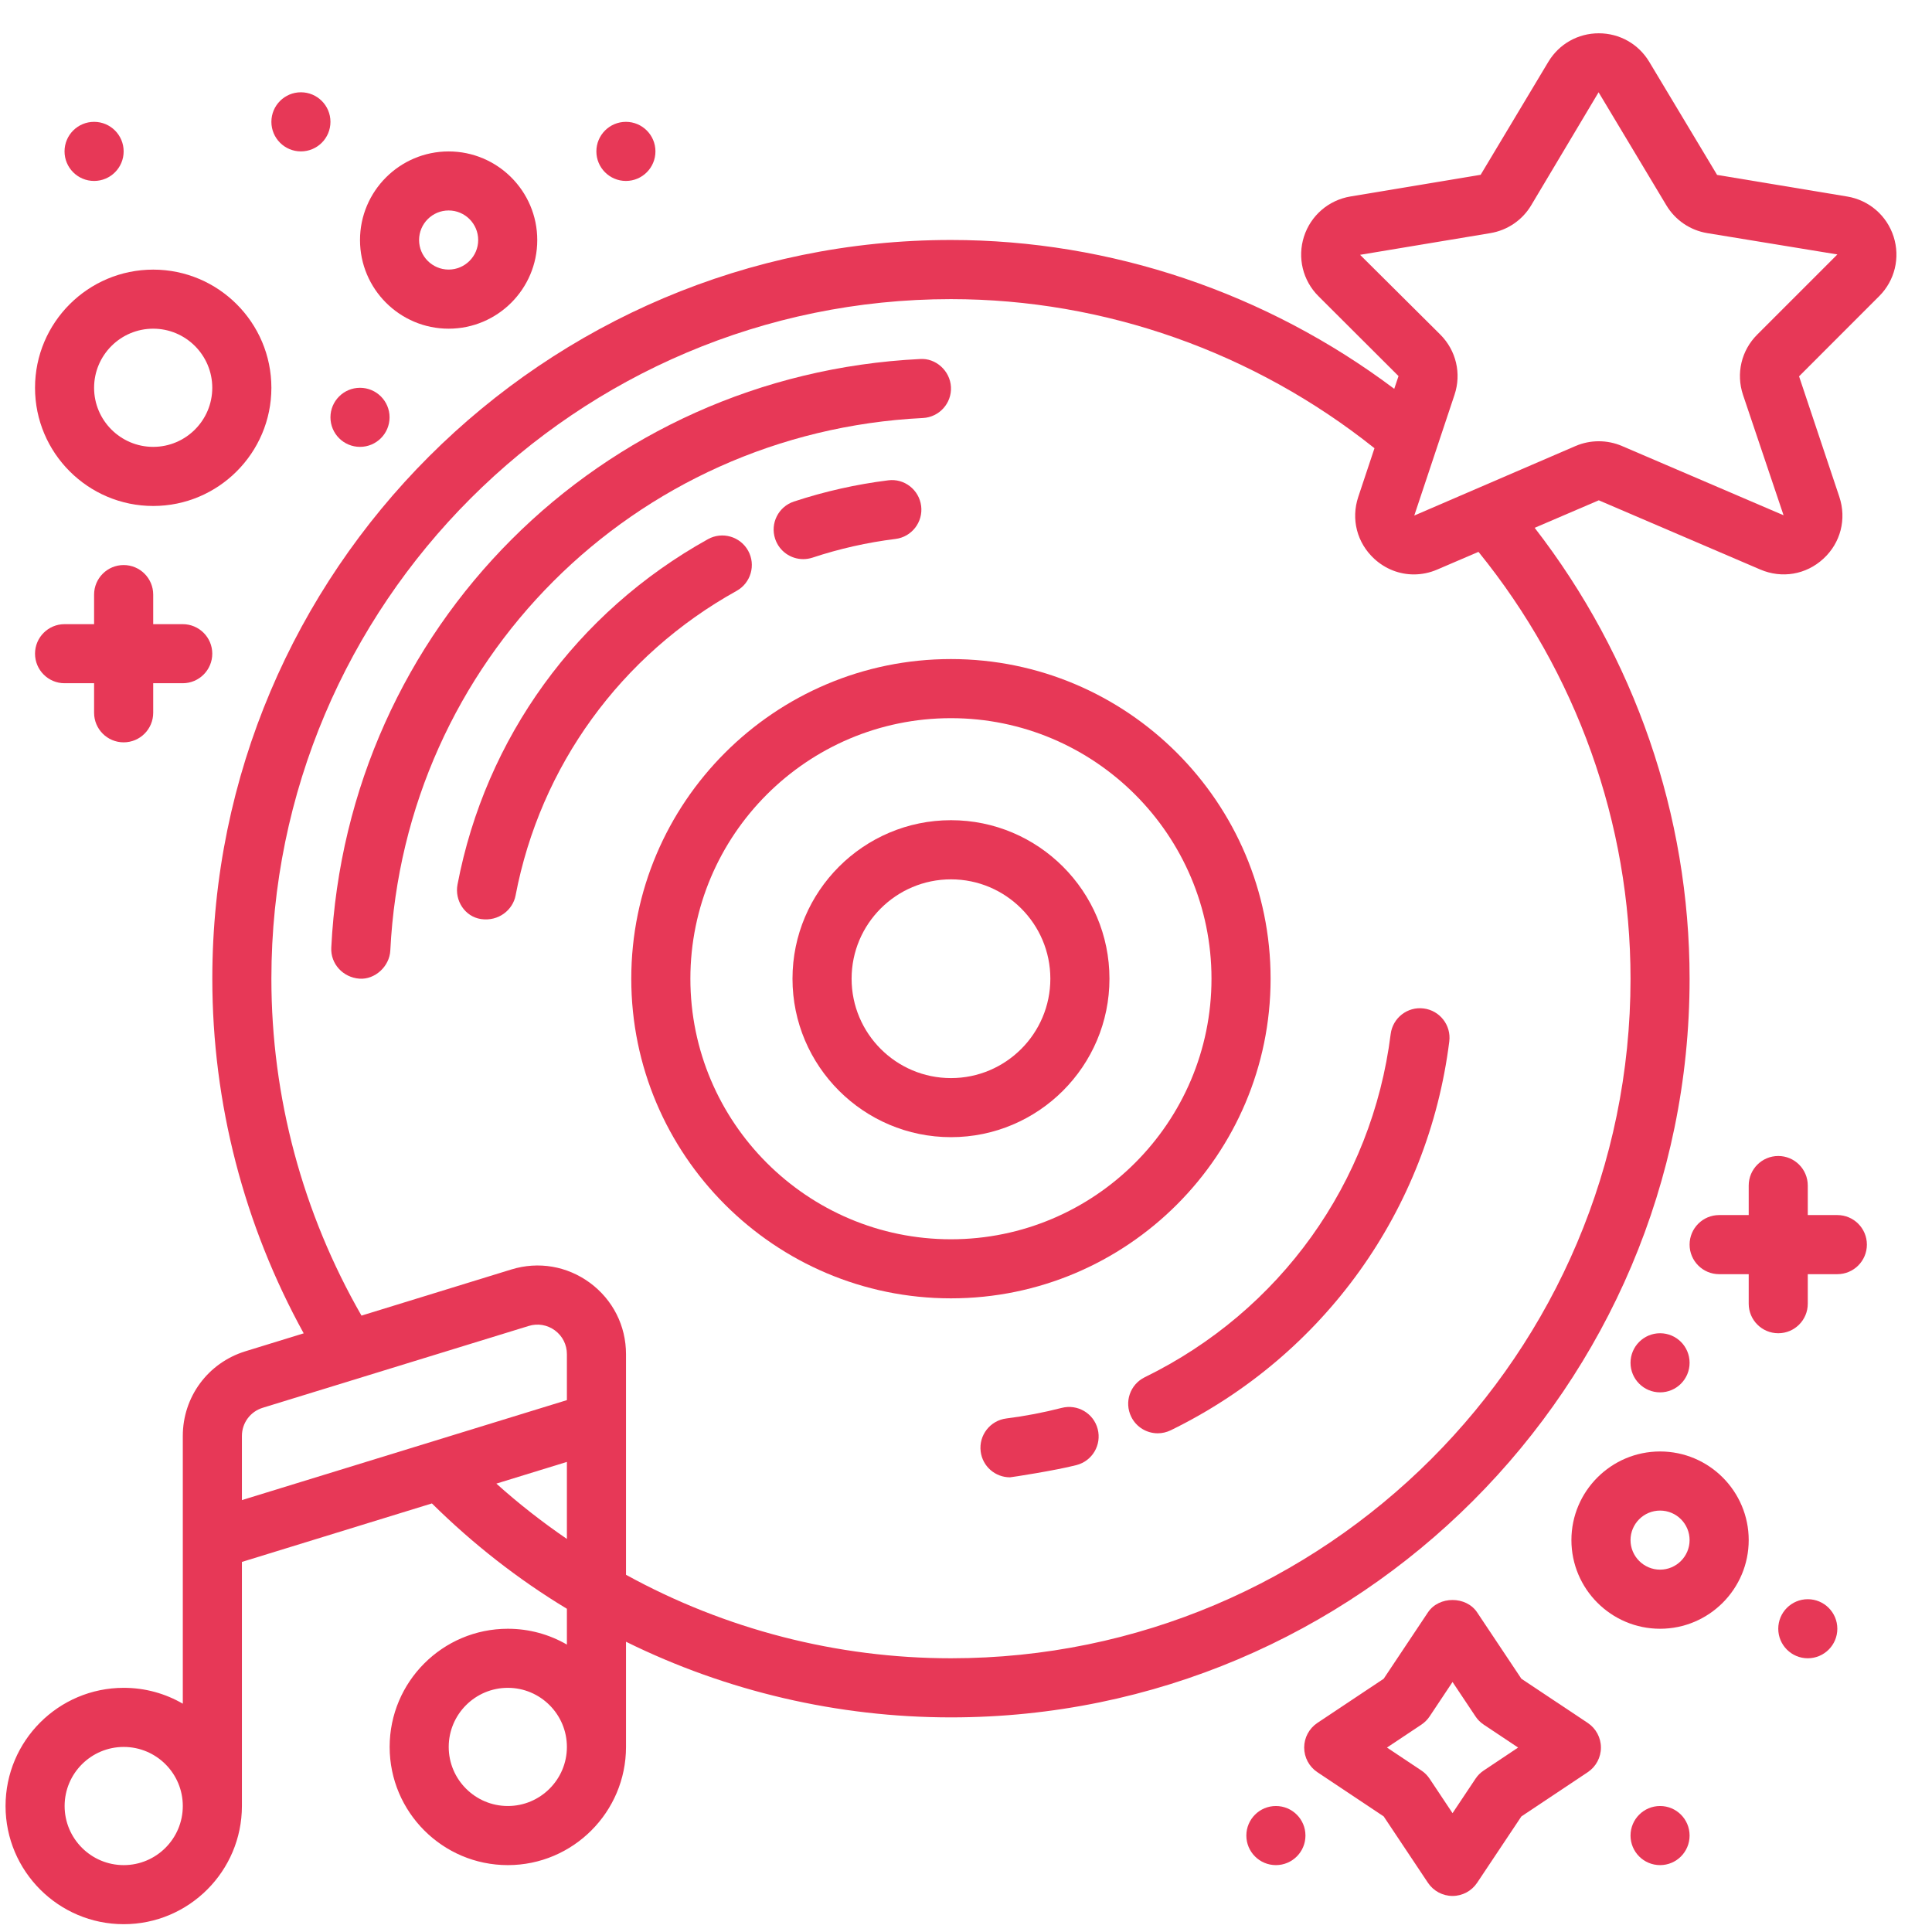
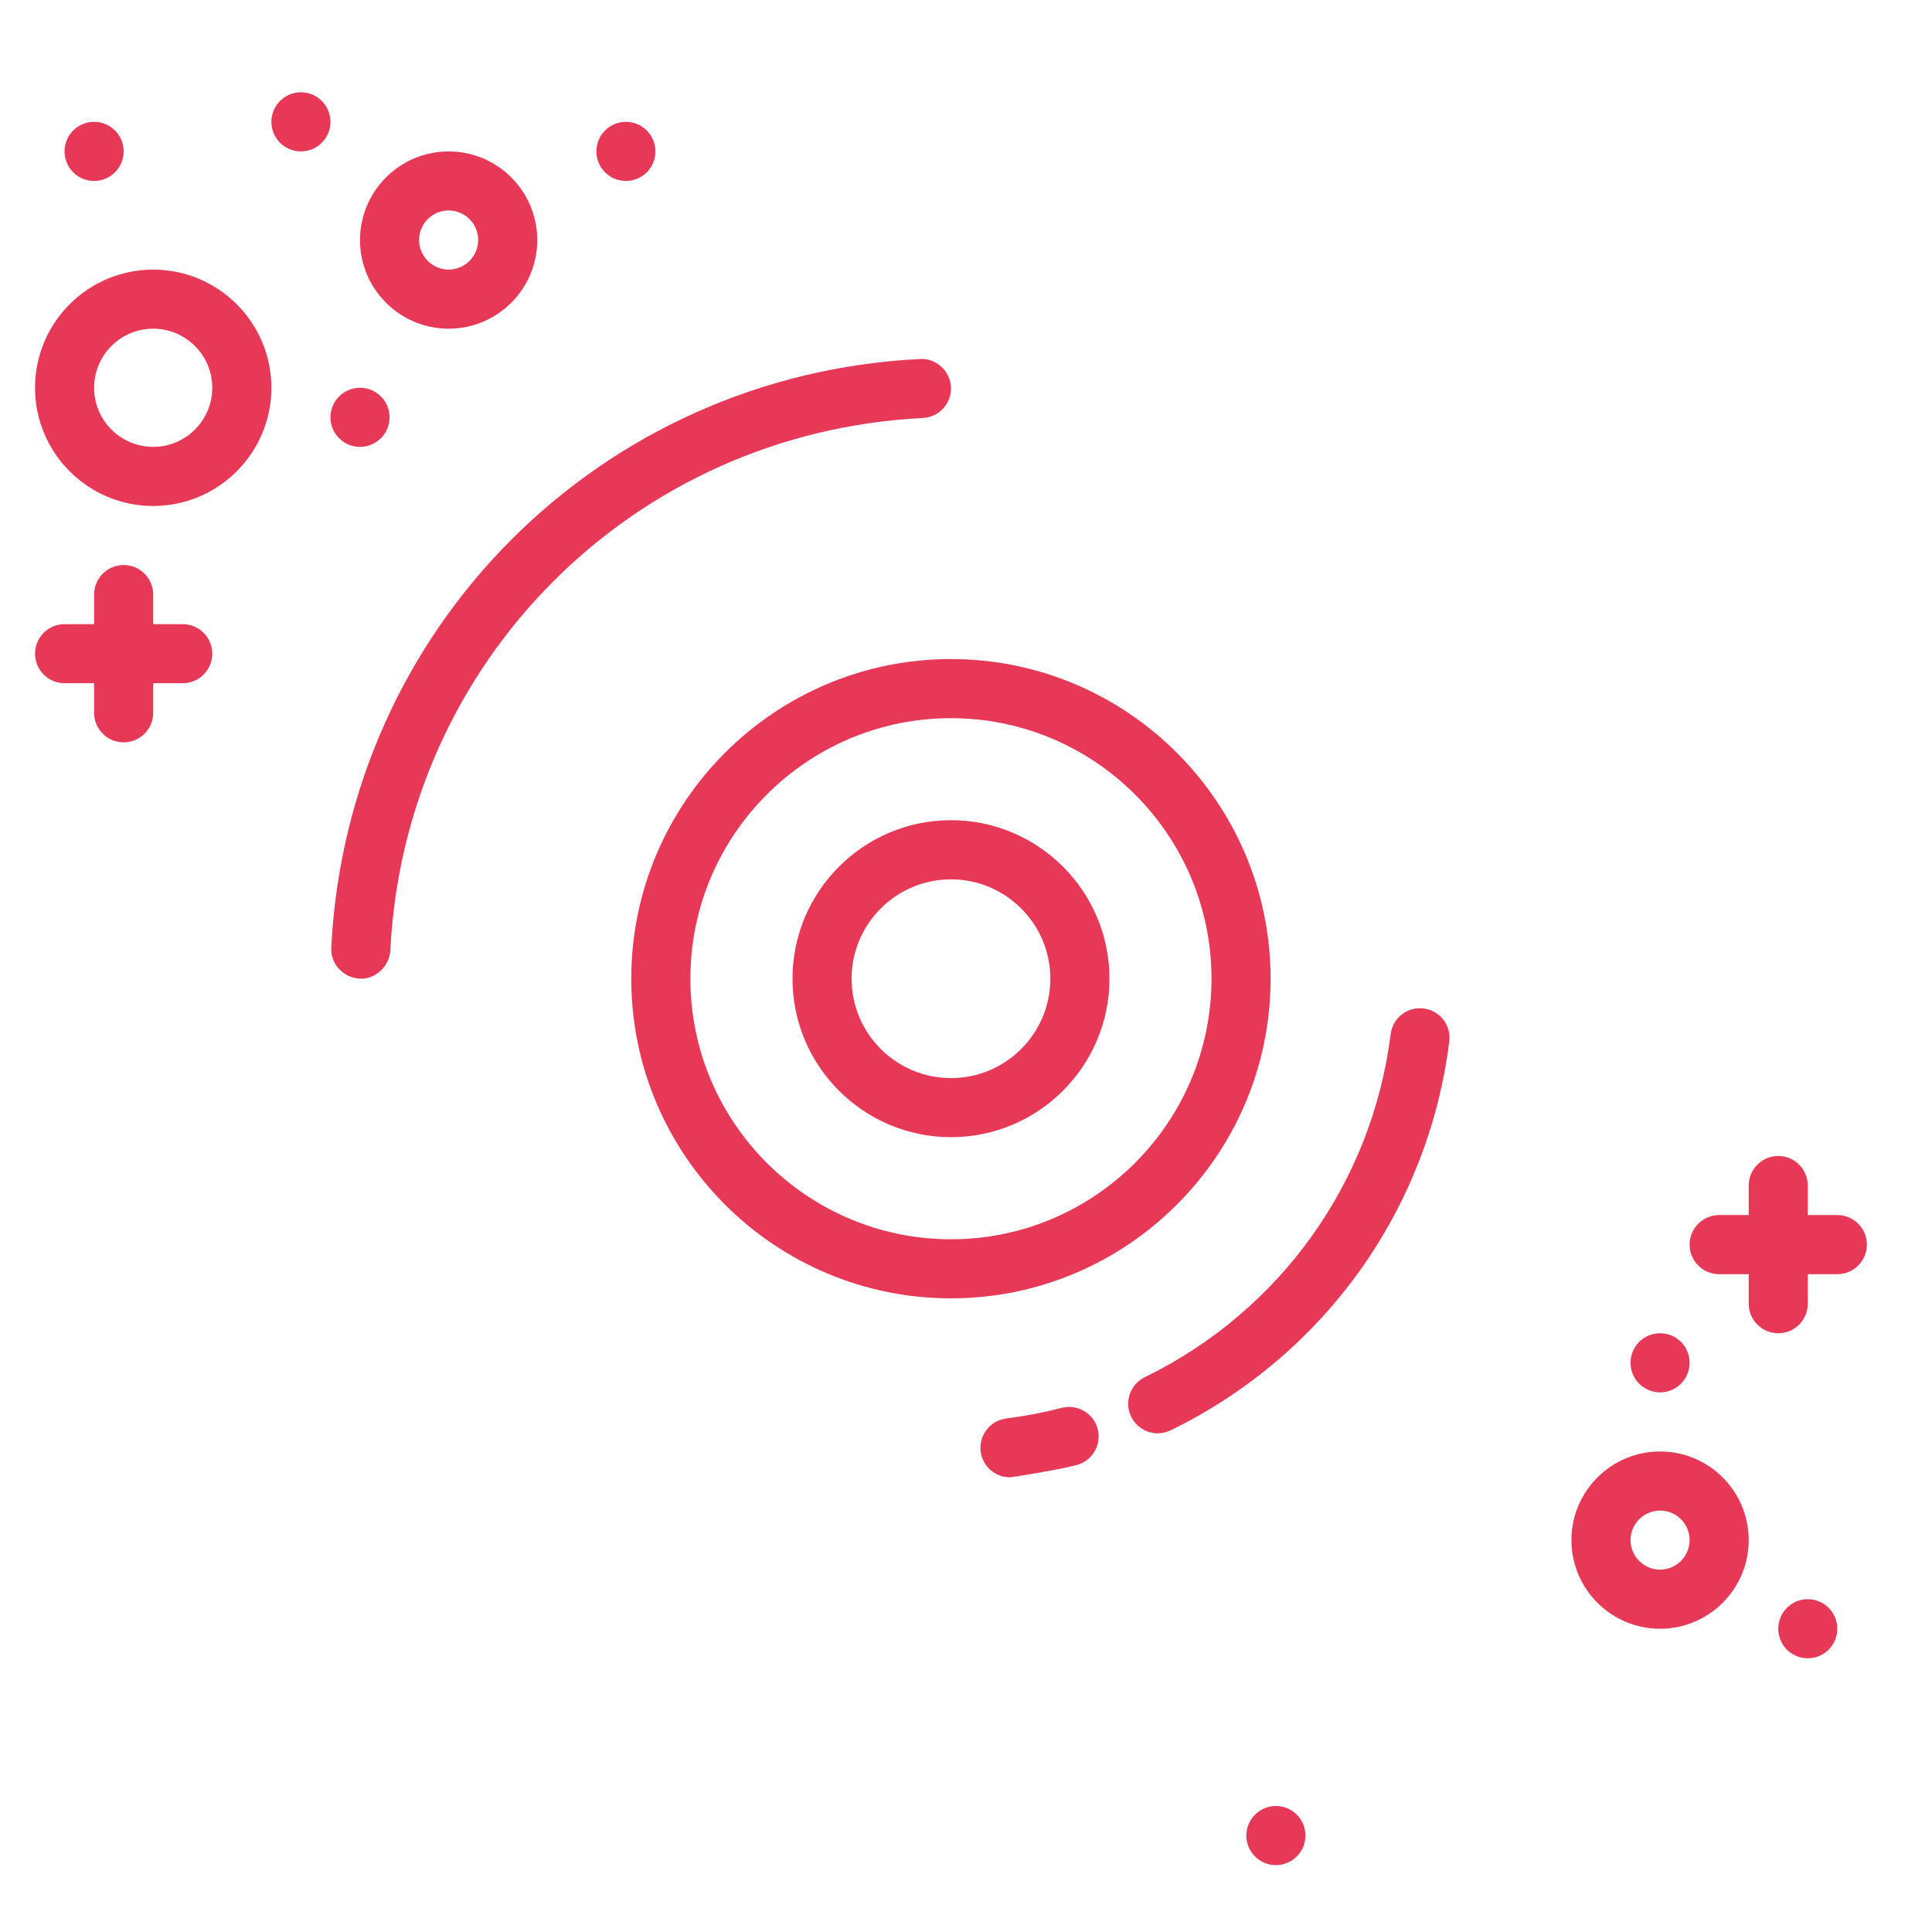
<svg xmlns="http://www.w3.org/2000/svg" width="47" height="47" viewBox="0 0 47 47" fill="none">
-   <path d="M17.92 14.374C18.267 14.181 18.392 13.744 18.2 13.397C18.007 13.05 17.57 12.924 17.222 13.117C14.031 14.889 11.81 17.951 11.13 21.518C11.056 21.907 11.309 22.3 11.701 22.358C12.134 22.421 12.476 22.131 12.542 21.787C13.142 18.64 15.102 15.938 17.92 14.374Z" fill="#E73857" />
-   <path d="M19.54 13.602C19.614 13.602 19.69 13.59 19.765 13.566C20.419 13.349 21.099 13.196 21.785 13.111C22.179 13.062 22.458 12.702 22.409 12.309C22.359 11.914 21.998 11.633 21.607 11.685C20.828 11.782 20.057 11.956 19.314 12.201C18.937 12.325 18.732 12.732 18.857 13.108C18.957 13.411 19.238 13.602 19.54 13.602Z" fill="#E73857" />
  <path d="M22.452 10.169C22.848 10.149 23.154 9.812 23.134 9.416C23.114 9.019 22.763 8.706 22.381 8.734C14.601 9.118 8.444 15.276 8.059 23.055C8.04 23.451 8.346 23.778 8.742 23.808C9.12 23.837 9.475 23.51 9.495 23.126C9.843 16.087 15.413 10.518 22.452 10.169Z" fill="#E73857" />
  <path d="M27.849 33.504C27.492 33.678 27.344 34.108 27.519 34.465C27.643 34.72 27.899 34.868 28.165 34.868C28.27 34.868 28.378 34.844 28.48 34.795C32.21 32.972 34.743 29.436 35.257 25.335C35.306 24.941 35.027 24.582 34.633 24.533C34.241 24.482 33.88 24.763 33.831 25.157C33.377 28.774 31.141 31.895 27.849 33.504Z" fill="#E73857" />
  <path d="M25.828 34.25C25.389 34.363 24.935 34.45 24.481 34.507C24.087 34.557 23.808 34.916 23.857 35.31C23.902 35.674 24.212 35.939 24.57 35.939C24.6 35.939 25.689 35.771 26.188 35.641C26.573 35.542 26.803 35.15 26.704 34.765C26.605 34.381 26.213 34.151 25.828 34.25Z" fill="#E73857" />
  <path d="M15.357 23.809C15.357 28.097 18.846 31.585 23.134 31.585C27.421 31.585 30.91 28.097 30.91 23.809C30.91 19.522 27.421 16.033 23.134 16.033C18.846 16.033 15.357 19.521 15.357 23.809ZM23.134 17.471C26.629 17.471 29.472 20.314 29.472 23.809C29.472 27.305 26.629 30.148 23.134 30.148C19.638 30.148 16.795 27.305 16.795 23.809C16.795 20.314 19.638 17.471 23.134 17.471Z" fill="#E73857" />
  <path d="M23.135 27.664C25.261 27.664 26.99 25.935 26.99 23.809C26.99 21.683 25.261 19.953 23.135 19.953C21.009 19.953 19.279 21.683 19.279 23.809C19.279 25.935 21.009 27.664 23.135 27.664ZM23.135 21.392C24.468 21.392 25.552 22.476 25.552 23.809C25.552 25.143 24.468 26.227 23.135 26.227C21.801 26.227 20.717 25.143 20.717 23.809C20.717 22.476 21.801 21.392 23.135 21.392Z" fill="#E73857" />
  <path d="M15.227 4.402C15.623 4.402 15.945 4.08 15.945 3.683C15.945 3.286 15.623 2.964 15.227 2.964C14.83 2.964 14.508 3.286 14.508 3.683C14.508 4.08 14.83 4.402 15.227 4.402Z" fill="#E73857" />
-   <path d="M32.046 43.111L33.661 44.188L34.738 45.803C34.872 46.003 35.096 46.123 35.336 46.123C35.576 46.123 35.8 46.003 35.934 45.803L37.011 44.188L38.627 43.111C38.826 42.978 38.946 42.753 38.946 42.513C38.946 42.273 38.826 42.049 38.627 41.915L37.011 40.839L35.934 39.224C35.667 38.823 35.005 38.823 34.738 39.224L33.661 40.839L32.046 41.915C31.847 42.049 31.727 42.273 31.727 42.513C31.727 42.753 31.847 42.978 32.046 43.111ZM34.579 41.955C34.658 41.902 34.725 41.835 34.778 41.756L35.336 40.918L35.895 41.756C35.947 41.835 36.015 41.902 36.094 41.955L36.931 42.513L36.094 43.072C36.015 43.124 35.947 43.192 35.895 43.271L35.336 44.109L34.778 43.271C34.725 43.192 34.658 43.124 34.579 43.072L33.741 42.513L34.579 41.955Z" fill="#E73857" />
  <path d="M10.914 7.996C12.103 7.996 13.07 7.029 13.07 5.84C13.07 4.651 12.103 3.684 10.914 3.684C9.725 3.684 8.758 4.651 8.758 5.84C8.758 7.029 9.725 7.996 10.914 7.996ZM10.914 5.12C11.311 5.12 11.633 5.443 11.633 5.839C11.633 6.235 11.31 6.558 10.914 6.558C10.518 6.558 10.195 6.235 10.195 5.839C10.195 5.443 10.517 5.12 10.914 5.12Z" fill="#E73857" />
  <path d="M7.32 3.683C7.717 3.683 8.039 3.361 8.039 2.964C8.039 2.567 7.717 2.245 7.32 2.245C6.924 2.245 6.602 2.567 6.602 2.964C6.602 3.361 6.924 3.683 7.32 3.683Z" fill="#E73857" />
-   <path d="M39.666 44.654C39.666 45.051 39.988 45.373 40.385 45.373C40.782 45.373 41.103 45.051 41.103 44.654C41.103 44.257 40.782 43.935 40.385 43.935C39.988 43.935 39.666 44.257 39.666 44.654Z" fill="#E73857" />
  <path d="M41.103 33.153C41.103 32.756 40.782 32.434 40.385 32.434C39.988 32.434 39.666 32.756 39.666 33.153C39.666 33.55 39.988 33.872 40.385 33.872C40.782 33.872 41.103 33.55 41.103 33.153Z" fill="#E73857" />
  <path d="M31.039 43.935C30.642 43.935 30.32 44.257 30.32 44.654C30.32 45.051 30.642 45.373 31.039 45.373C31.436 45.373 31.758 45.051 31.758 44.654C31.758 44.257 31.436 43.935 31.039 43.935Z" fill="#E73857" />
  <path d="M43.26 39.623C43.26 40.019 43.582 40.341 43.978 40.341C44.375 40.341 44.697 40.019 44.697 39.623C44.697 39.226 44.375 38.904 43.978 38.904C43.582 38.904 43.26 39.225 43.26 39.623Z" fill="#E73857" />
  <path d="M42.541 37.466C42.541 36.278 41.574 35.31 40.385 35.31C39.196 35.31 38.228 36.278 38.228 37.466C38.228 38.655 39.196 39.623 40.385 39.623C41.574 39.623 42.541 38.655 42.541 37.466ZM40.385 38.185C39.989 38.185 39.666 37.862 39.666 37.466C39.666 37.07 39.989 36.748 40.385 36.748C40.782 36.748 41.103 37.07 41.103 37.466C41.103 37.862 40.781 38.185 40.385 38.185Z" fill="#E73857" />
  <path d="M2.289 4.402C2.686 4.402 3.008 4.08 3.008 3.683C3.008 3.286 2.686 2.964 2.289 2.964C1.892 2.964 1.57 3.286 1.57 3.683C1.57 4.08 1.892 4.402 2.289 4.402Z" fill="#E73857" />
  <path d="M8.758 10.871C9.155 10.871 9.477 10.549 9.477 10.152C9.477 9.756 9.155 9.434 8.758 9.434C8.361 9.434 8.039 9.756 8.039 10.152C8.039 10.549 8.36 10.871 8.758 10.871Z" fill="#E73857" />
  <path d="M3.727 12.309C5.312 12.309 6.602 11.019 6.602 9.434C6.602 7.848 5.312 6.559 3.727 6.559C2.141 6.559 0.852 7.848 0.852 9.434C0.852 11.019 2.142 12.309 3.727 12.309ZM3.727 7.996C4.519 7.996 5.164 8.641 5.164 9.434C5.164 10.226 4.519 10.871 3.727 10.871C2.934 10.871 2.289 10.226 2.289 9.434C2.289 8.641 2.934 7.996 3.727 7.996Z" fill="#E73857" />
  <path d="M1.57 16.621H2.289V17.34C2.289 17.737 2.611 18.059 3.008 18.059C3.405 18.059 3.727 17.737 3.727 17.34V16.621H4.445C4.842 16.621 5.164 16.299 5.164 15.902C5.164 15.506 4.842 15.184 4.445 15.184H3.727V14.465C3.727 14.068 3.405 13.746 3.008 13.746C2.611 13.746 2.289 14.068 2.289 14.465V15.184H1.57C1.174 15.184 0.852 15.506 0.852 15.902C0.852 16.299 1.174 16.621 1.57 16.621Z" fill="#E73857" />
  <path d="M45.416 30.278C45.416 29.881 45.094 29.559 44.697 29.559H43.978V28.841C43.978 28.444 43.657 28.122 43.26 28.122C42.863 28.122 42.541 28.444 42.541 28.841V29.559H41.822C41.425 29.559 41.103 29.881 41.103 30.278C41.103 30.675 41.425 30.997 41.822 30.997H42.541V31.716C42.541 32.112 42.863 32.434 43.26 32.434C43.657 32.434 43.978 32.112 43.978 31.716V30.997H44.697C45.094 30.997 45.416 30.675 45.416 30.278Z" fill="#E73857" />
-   <path d="M3.01 46.81C4.595 46.81 5.885 45.52 5.885 43.935V37.997L10.507 36.574C11.508 37.563 12.609 38.423 13.791 39.137V40.008C13.368 39.763 12.877 39.623 12.354 39.623C10.768 39.623 9.479 40.912 9.479 42.498C9.479 44.083 10.768 45.373 12.354 45.373C13.939 45.373 15.229 44.083 15.229 42.498V39.939C17.672 41.145 20.381 41.779 23.135 41.779C33.043 41.779 41.103 33.718 41.103 23.81C41.103 19.828 39.762 15.975 37.334 12.84L38.894 12.171L42.823 13.855C43.349 14.08 43.937 13.98 44.357 13.593C44.778 13.206 44.926 12.629 44.746 12.087L43.766 9.155L45.715 7.205C46.096 6.825 46.23 6.269 46.066 5.756C45.901 5.243 45.468 4.869 44.938 4.781L41.772 4.255L40.122 1.505C39.861 1.07 39.401 0.81 38.894 0.81C38.387 0.81 37.927 1.07 37.666 1.505L36.02 4.252L32.851 4.78C32.32 4.869 31.887 5.243 31.722 5.755C31.558 6.268 31.692 6.824 32.074 7.205L34.022 9.149L33.918 9.459C30.811 7.126 27.027 5.838 23.134 5.838C13.225 5.838 5.165 13.899 5.165 23.808C5.165 26.839 5.936 29.8 7.388 32.436L5.969 32.873C5.059 33.154 4.447 33.982 4.447 34.934V41.446C4.024 41.2 3.533 41.06 3.01 41.06C1.424 41.06 0.135 42.349 0.135 43.935C0.135 45.52 1.424 46.81 3.01 46.81ZM12.354 43.935C11.561 43.935 10.916 43.29 10.916 42.498C10.916 41.705 11.561 41.06 12.354 41.06C13.146 41.06 13.791 41.705 13.791 42.498C13.791 43.29 13.146 43.935 12.354 43.935ZM12.075 36.092L13.791 35.564V37.438C13.193 37.029 12.619 36.581 12.075 36.092ZM33.087 6.199L36.257 5.671C36.672 5.602 37.034 5.355 37.249 4.995L38.889 2.245L40.538 4.995C40.754 5.355 41.116 5.602 41.531 5.671L44.698 6.19L42.749 8.139C42.362 8.525 42.229 9.086 42.402 9.605L43.389 12.535L39.458 10.85C39.098 10.696 38.688 10.696 38.329 10.85L34.405 12.542L35.384 9.605C35.557 9.087 35.424 8.526 35.039 8.14L33.087 6.199ZM6.602 23.809C6.602 14.693 14.018 7.277 23.134 7.277C26.877 7.277 30.511 8.57 33.437 10.904L33.043 12.087C32.862 12.629 33.011 13.206 33.432 13.594C33.704 13.844 34.046 13.974 34.395 13.974C34.587 13.974 34.78 13.935 34.965 13.855L35.967 13.425C38.349 16.36 39.666 20.022 39.666 23.81C39.666 32.925 32.25 40.341 23.135 40.341C20.36 40.341 17.64 39.636 15.229 38.31V32.944C15.229 32.252 14.909 31.621 14.354 31.209C13.797 30.799 13.099 30.679 12.438 30.883L8.794 32.005C7.364 29.515 6.602 26.697 6.602 23.809ZM6.392 34.247L12.861 32.257C13.081 32.188 13.315 32.229 13.5 32.365C13.685 32.502 13.791 32.713 13.791 32.944V34.061L5.885 36.493V34.934C5.885 34.616 6.089 34.34 6.392 34.247ZM3.01 42.498C3.803 42.498 4.447 43.142 4.447 43.935C4.447 44.728 3.803 45.373 3.01 45.373C2.217 45.373 1.572 44.728 1.572 43.935C1.572 43.142 2.217 42.498 3.01 42.498Z" fill="#E73857" />
</svg>